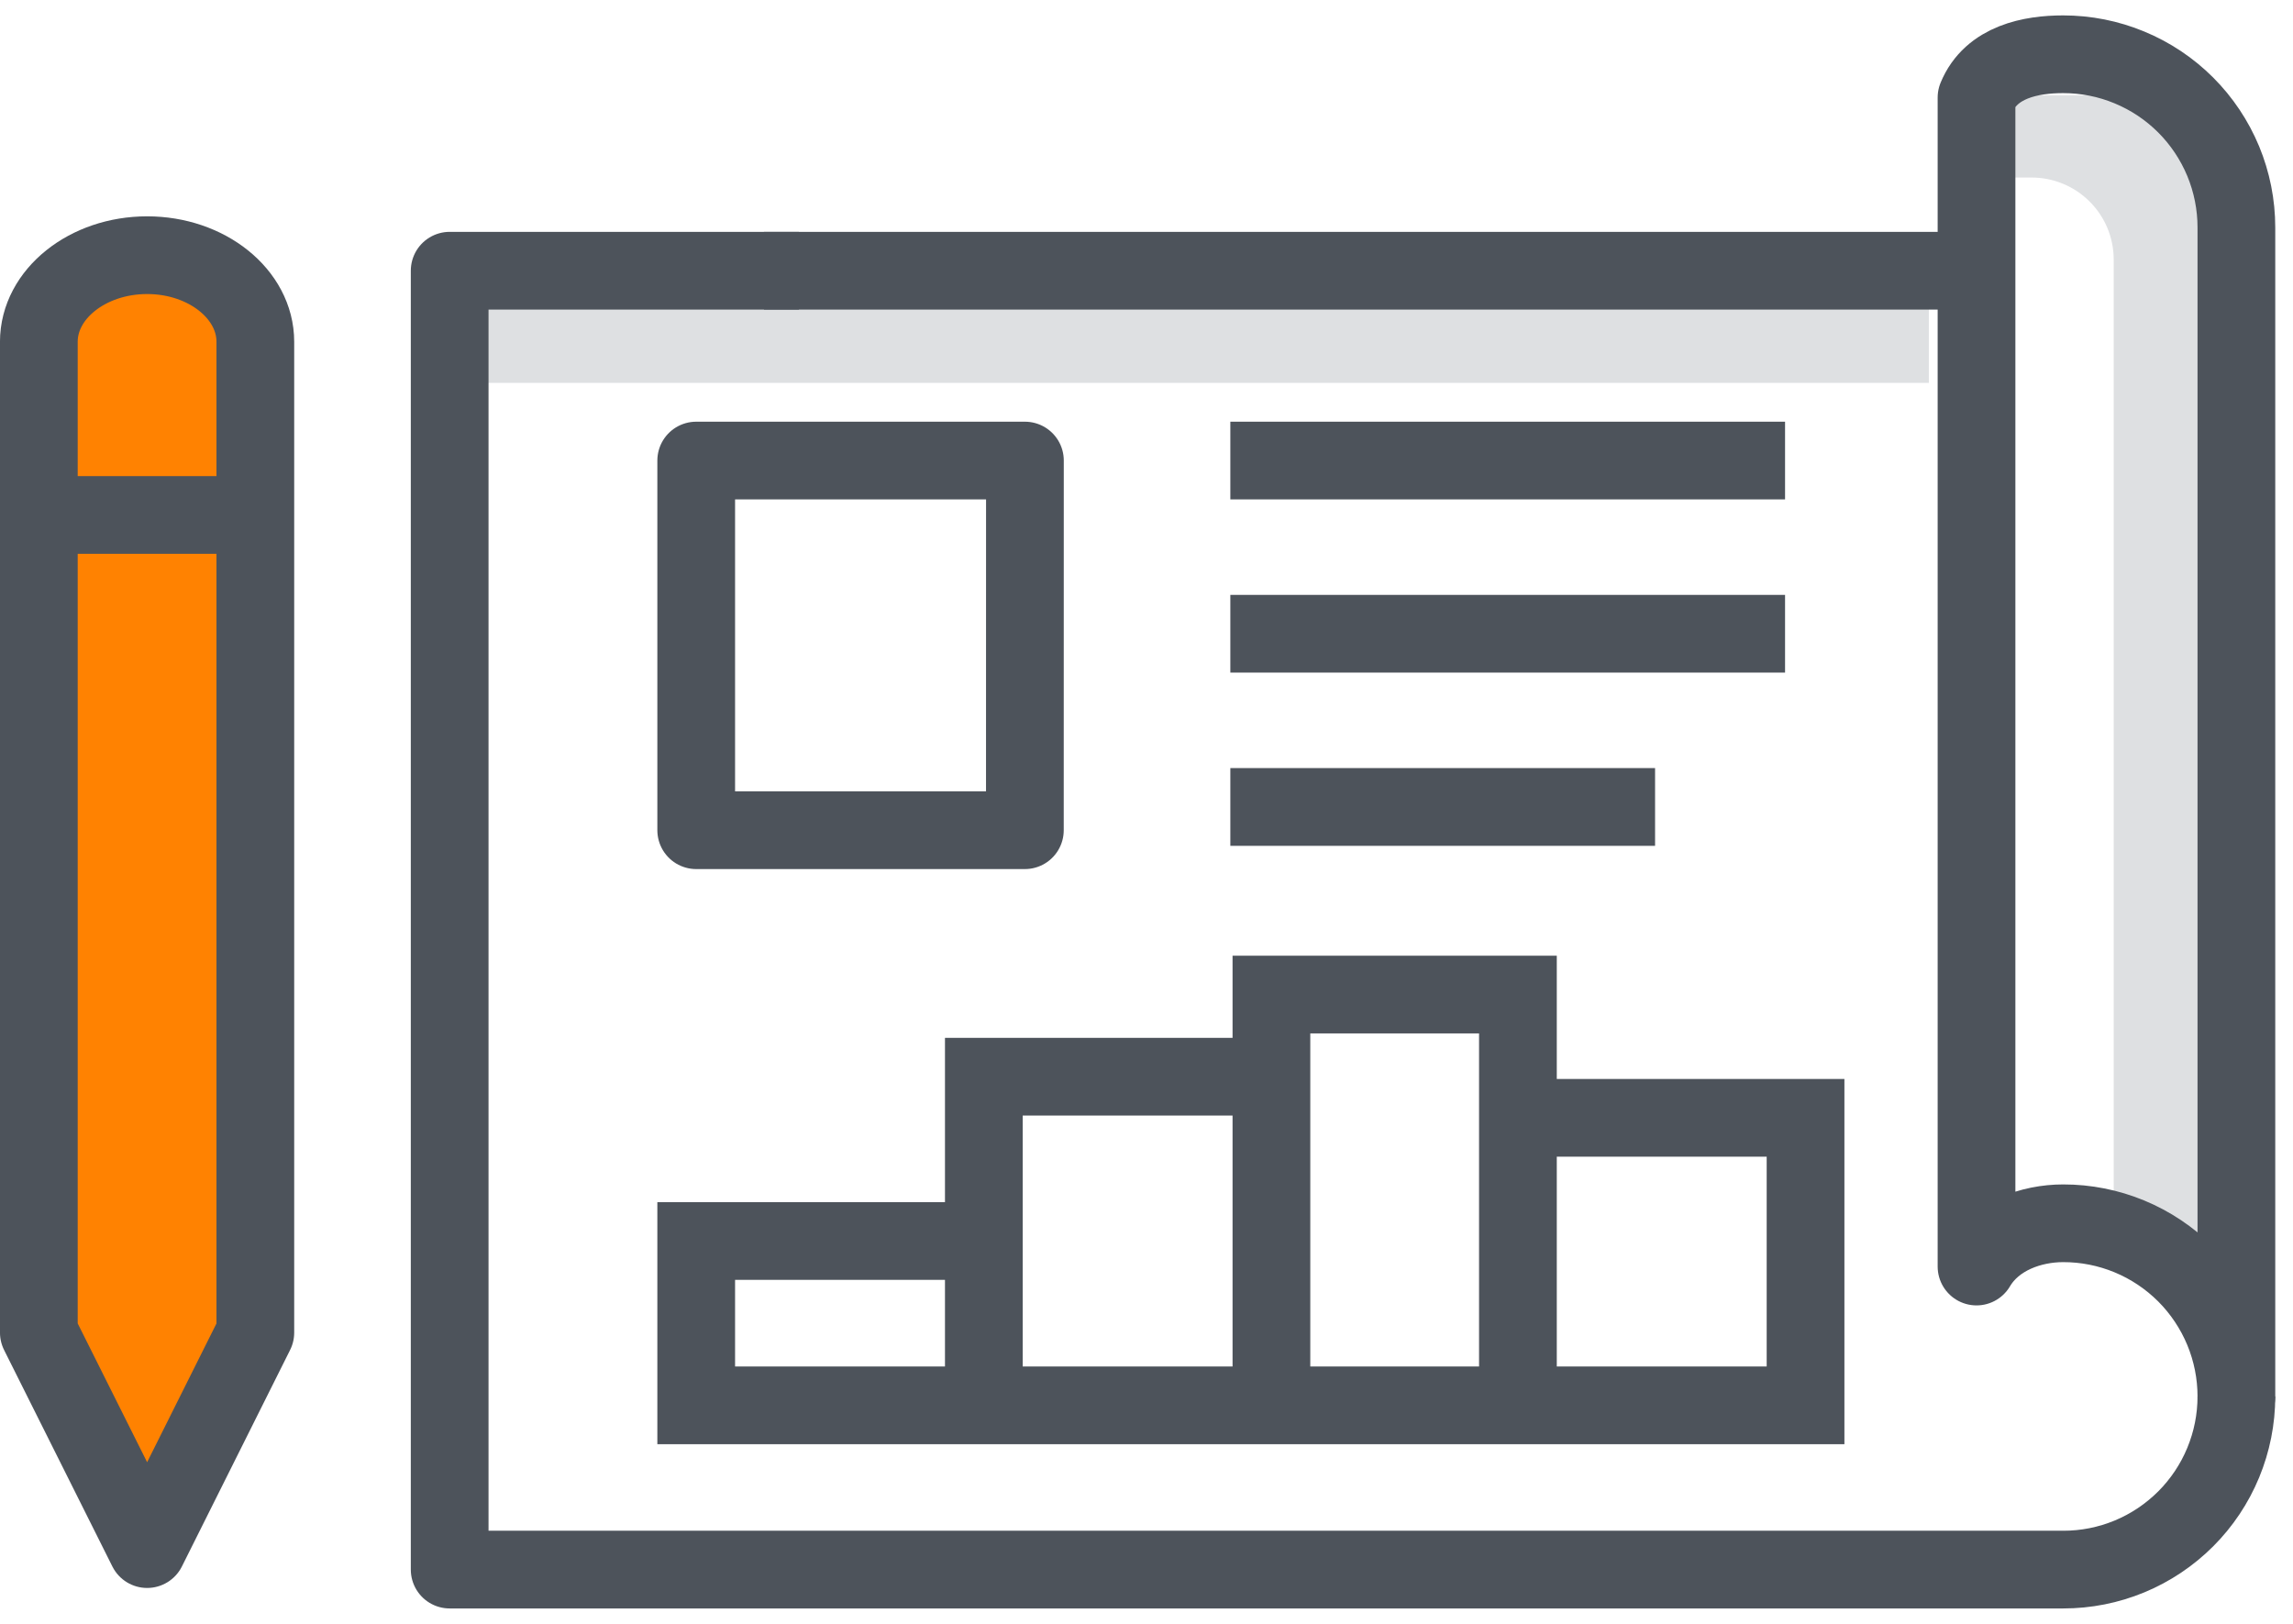
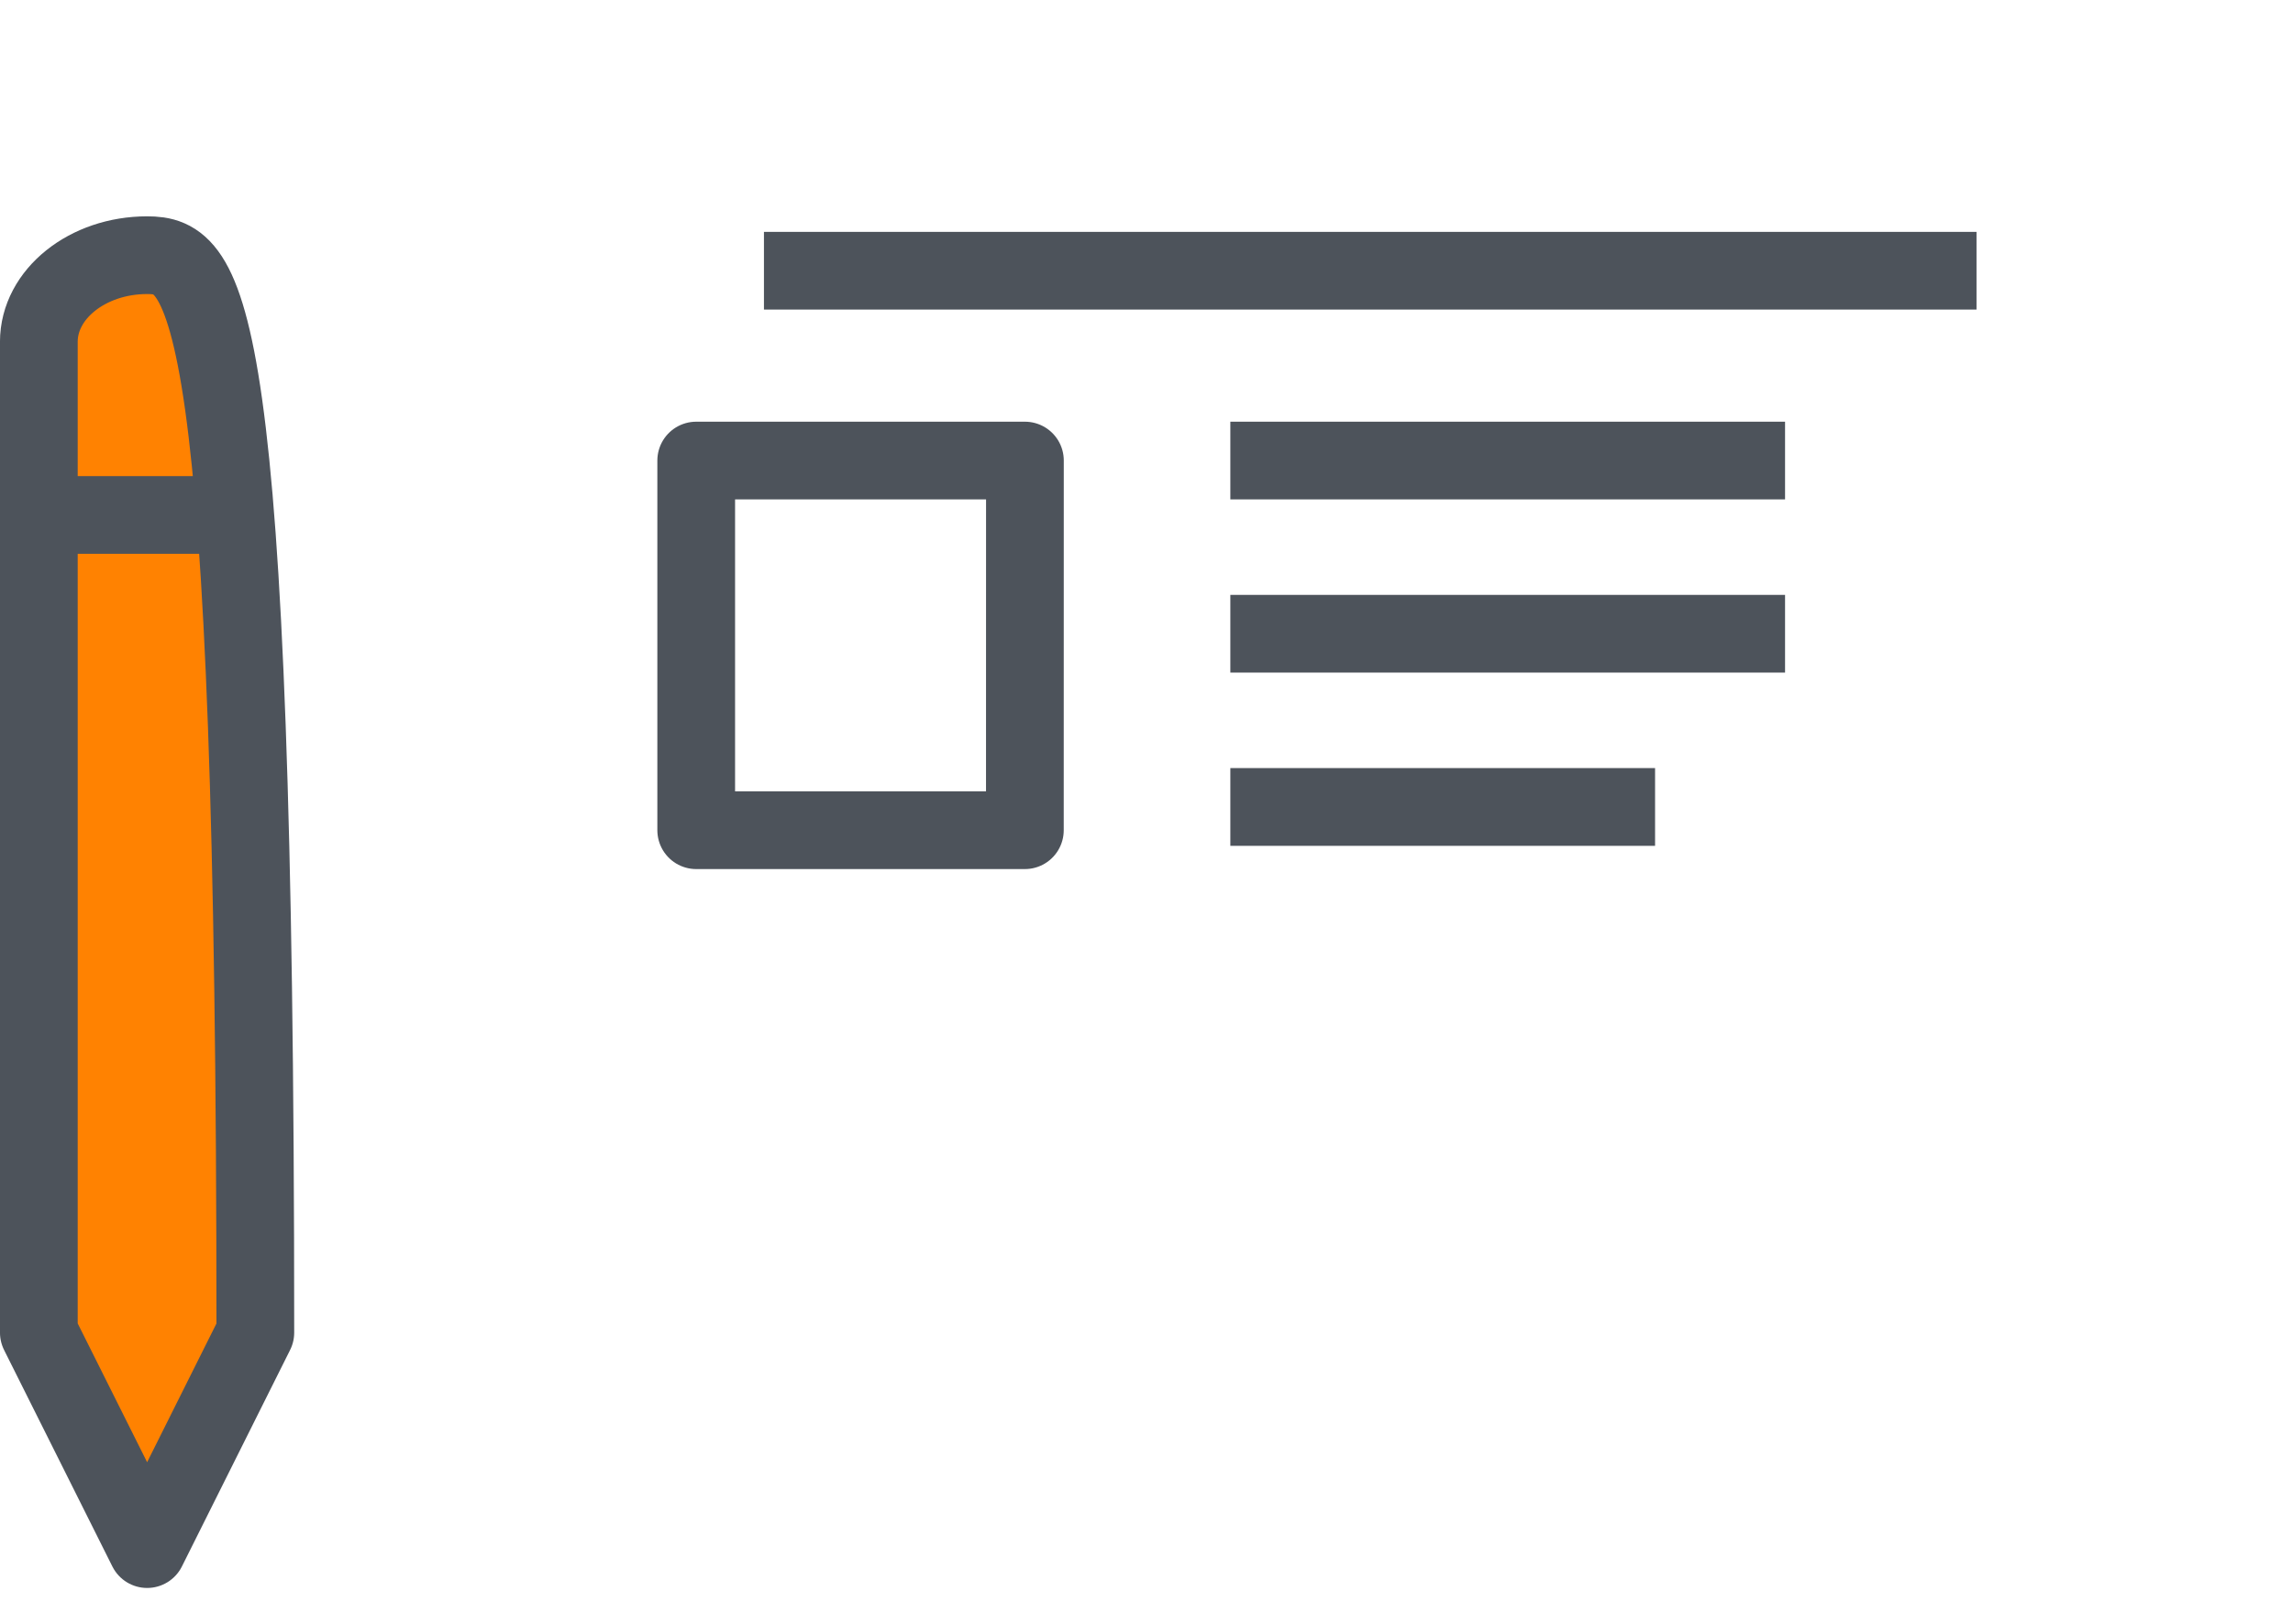
<svg xmlns="http://www.w3.org/2000/svg" width="48" height="34" viewBox="0 0 48 34" fill="none">
  <g clip-path="url(#clip0_363_1743)">
-     <path d="M9.414 8.016V6.297H40.377V8.016H9.413H9.414ZM41.236 3.716V1.996H43.816C44.155 1.996 44.491 2.062 44.804 2.192C45.117 2.322 45.402 2.512 45.642 2.752C45.882 2.991 46.072 3.276 46.201 3.589C46.331 3.903 46.398 4.238 46.398 4.578V26.509H44.247V5.437C44.247 5.212 44.203 4.988 44.117 4.779C44.03 4.57 43.904 4.381 43.744 4.221C43.584 4.061 43.395 3.934 43.186 3.848C42.977 3.761 42.753 3.717 42.527 3.717H41.237L41.236 3.716Z" fill="#DEE0E2" />
-     <path d="M46.815 29.238C46.815 29.715 46.721 30.186 46.539 30.626C46.357 31.066 46.09 31.466 45.753 31.803C45.416 32.139 45.017 32.407 44.577 32.589C44.137 32.771 43.665 32.865 43.189 32.864H9.413V5.668H16.724" stroke="#4D535B" stroke-width="1.627" stroke-miterlimit="10" stroke-linejoin="round" />
-     <path d="M41.375 26.519C41.756 25.875 42.526 25.613 43.188 25.613C43.665 25.612 44.136 25.706 44.576 25.888C45.016 26.07 45.416 26.338 45.753 26.674C46.089 27.011 46.356 27.411 46.539 27.851C46.721 28.291 46.815 28.762 46.815 29.238V4.762C46.815 4.286 46.721 3.814 46.539 3.374C46.356 2.934 46.089 2.534 45.753 2.198C45.416 1.861 45.016 1.594 44.576 1.412C44.136 1.229 43.665 1.136 43.188 1.136C42.526 1.136 41.683 1.29 41.375 2.042V26.519Z" stroke="#4D535B" stroke-width="1.627" stroke-miterlimit="10" stroke-linejoin="round" />
-     <path d="M3.08 5.343C1.829 5.343 0.813 6.159 0.813 7.156V27.902L3.08 32.435L5.345 27.902V7.156C5.345 6.159 4.33 5.343 3.08 5.343Z" fill="#FF8201" stroke="#4D535B" stroke-width="1.627" stroke-miterlimit="10" stroke-linejoin="round" />
+     <path d="M3.08 5.343C1.829 5.343 0.813 6.159 0.813 7.156V27.902L3.08 32.435L5.345 27.902C5.345 6.159 4.33 5.343 3.08 5.343Z" fill="#FF8201" stroke="#4D535B" stroke-width="1.627" stroke-miterlimit="10" stroke-linejoin="round" />
    <path d="M0.813 10.782H5.346M15.992 5.668H41.375M25.755 9.643H37.367M25.755 13.269H37.367M25.755 16.896H34.646M21.455 9.643H14.574V17.383H21.454L21.455 9.643Z" stroke="#4D535B" stroke-width="1.627" stroke-miterlimit="10" stroke-linejoin="round" />
-     <path d="M31.775 29.425H37.796V23.405H31.775V29.425ZM31.775 29.425H26.615M31.775 29.425V20.824H26.615V29.425M20.595 29.425V22.544H26.615V29.425M20.595 29.425H26.615M20.595 29.425H14.574V25.984H20.595V29.425Z" stroke="#4D535B" stroke-width="1.627" stroke-miterlimit="10" />
  </g>
  <defs>
    <clipPath id="clip0_363_1743">
      <rect width="48" height="33.356" fill="white" transform="translate(0 0.322)" />
    </clipPath>
  </defs>
</svg>